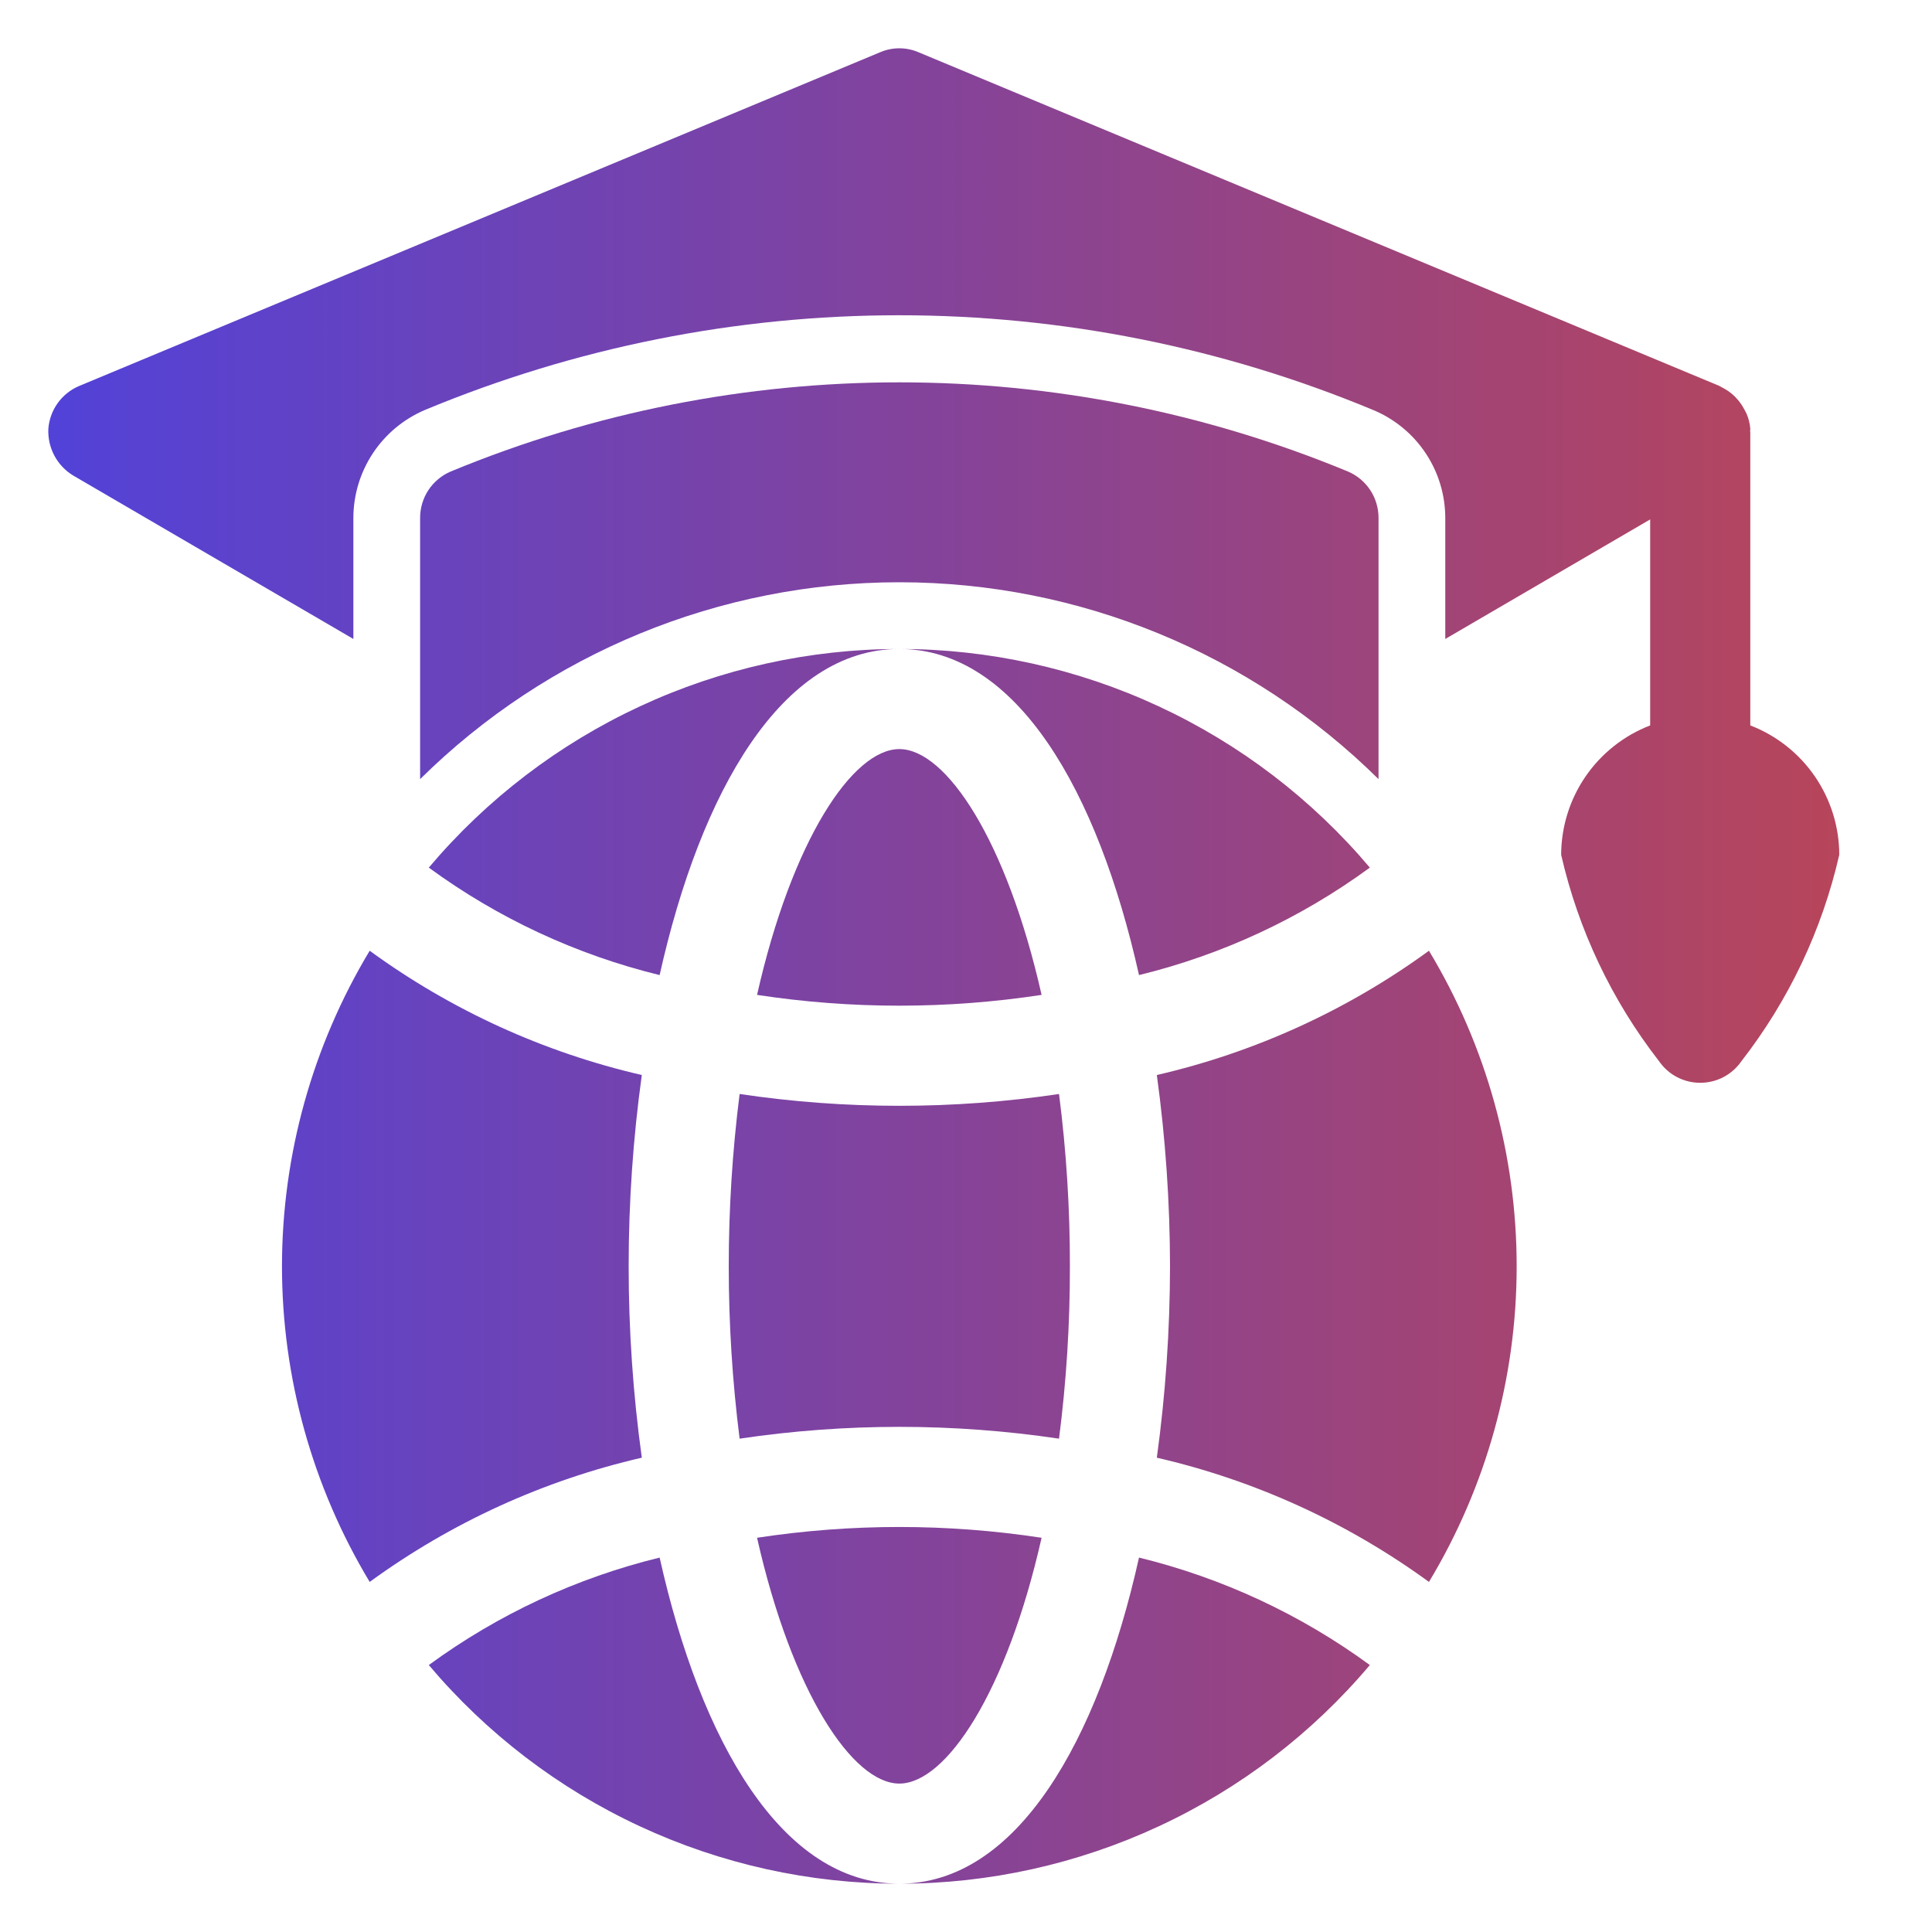
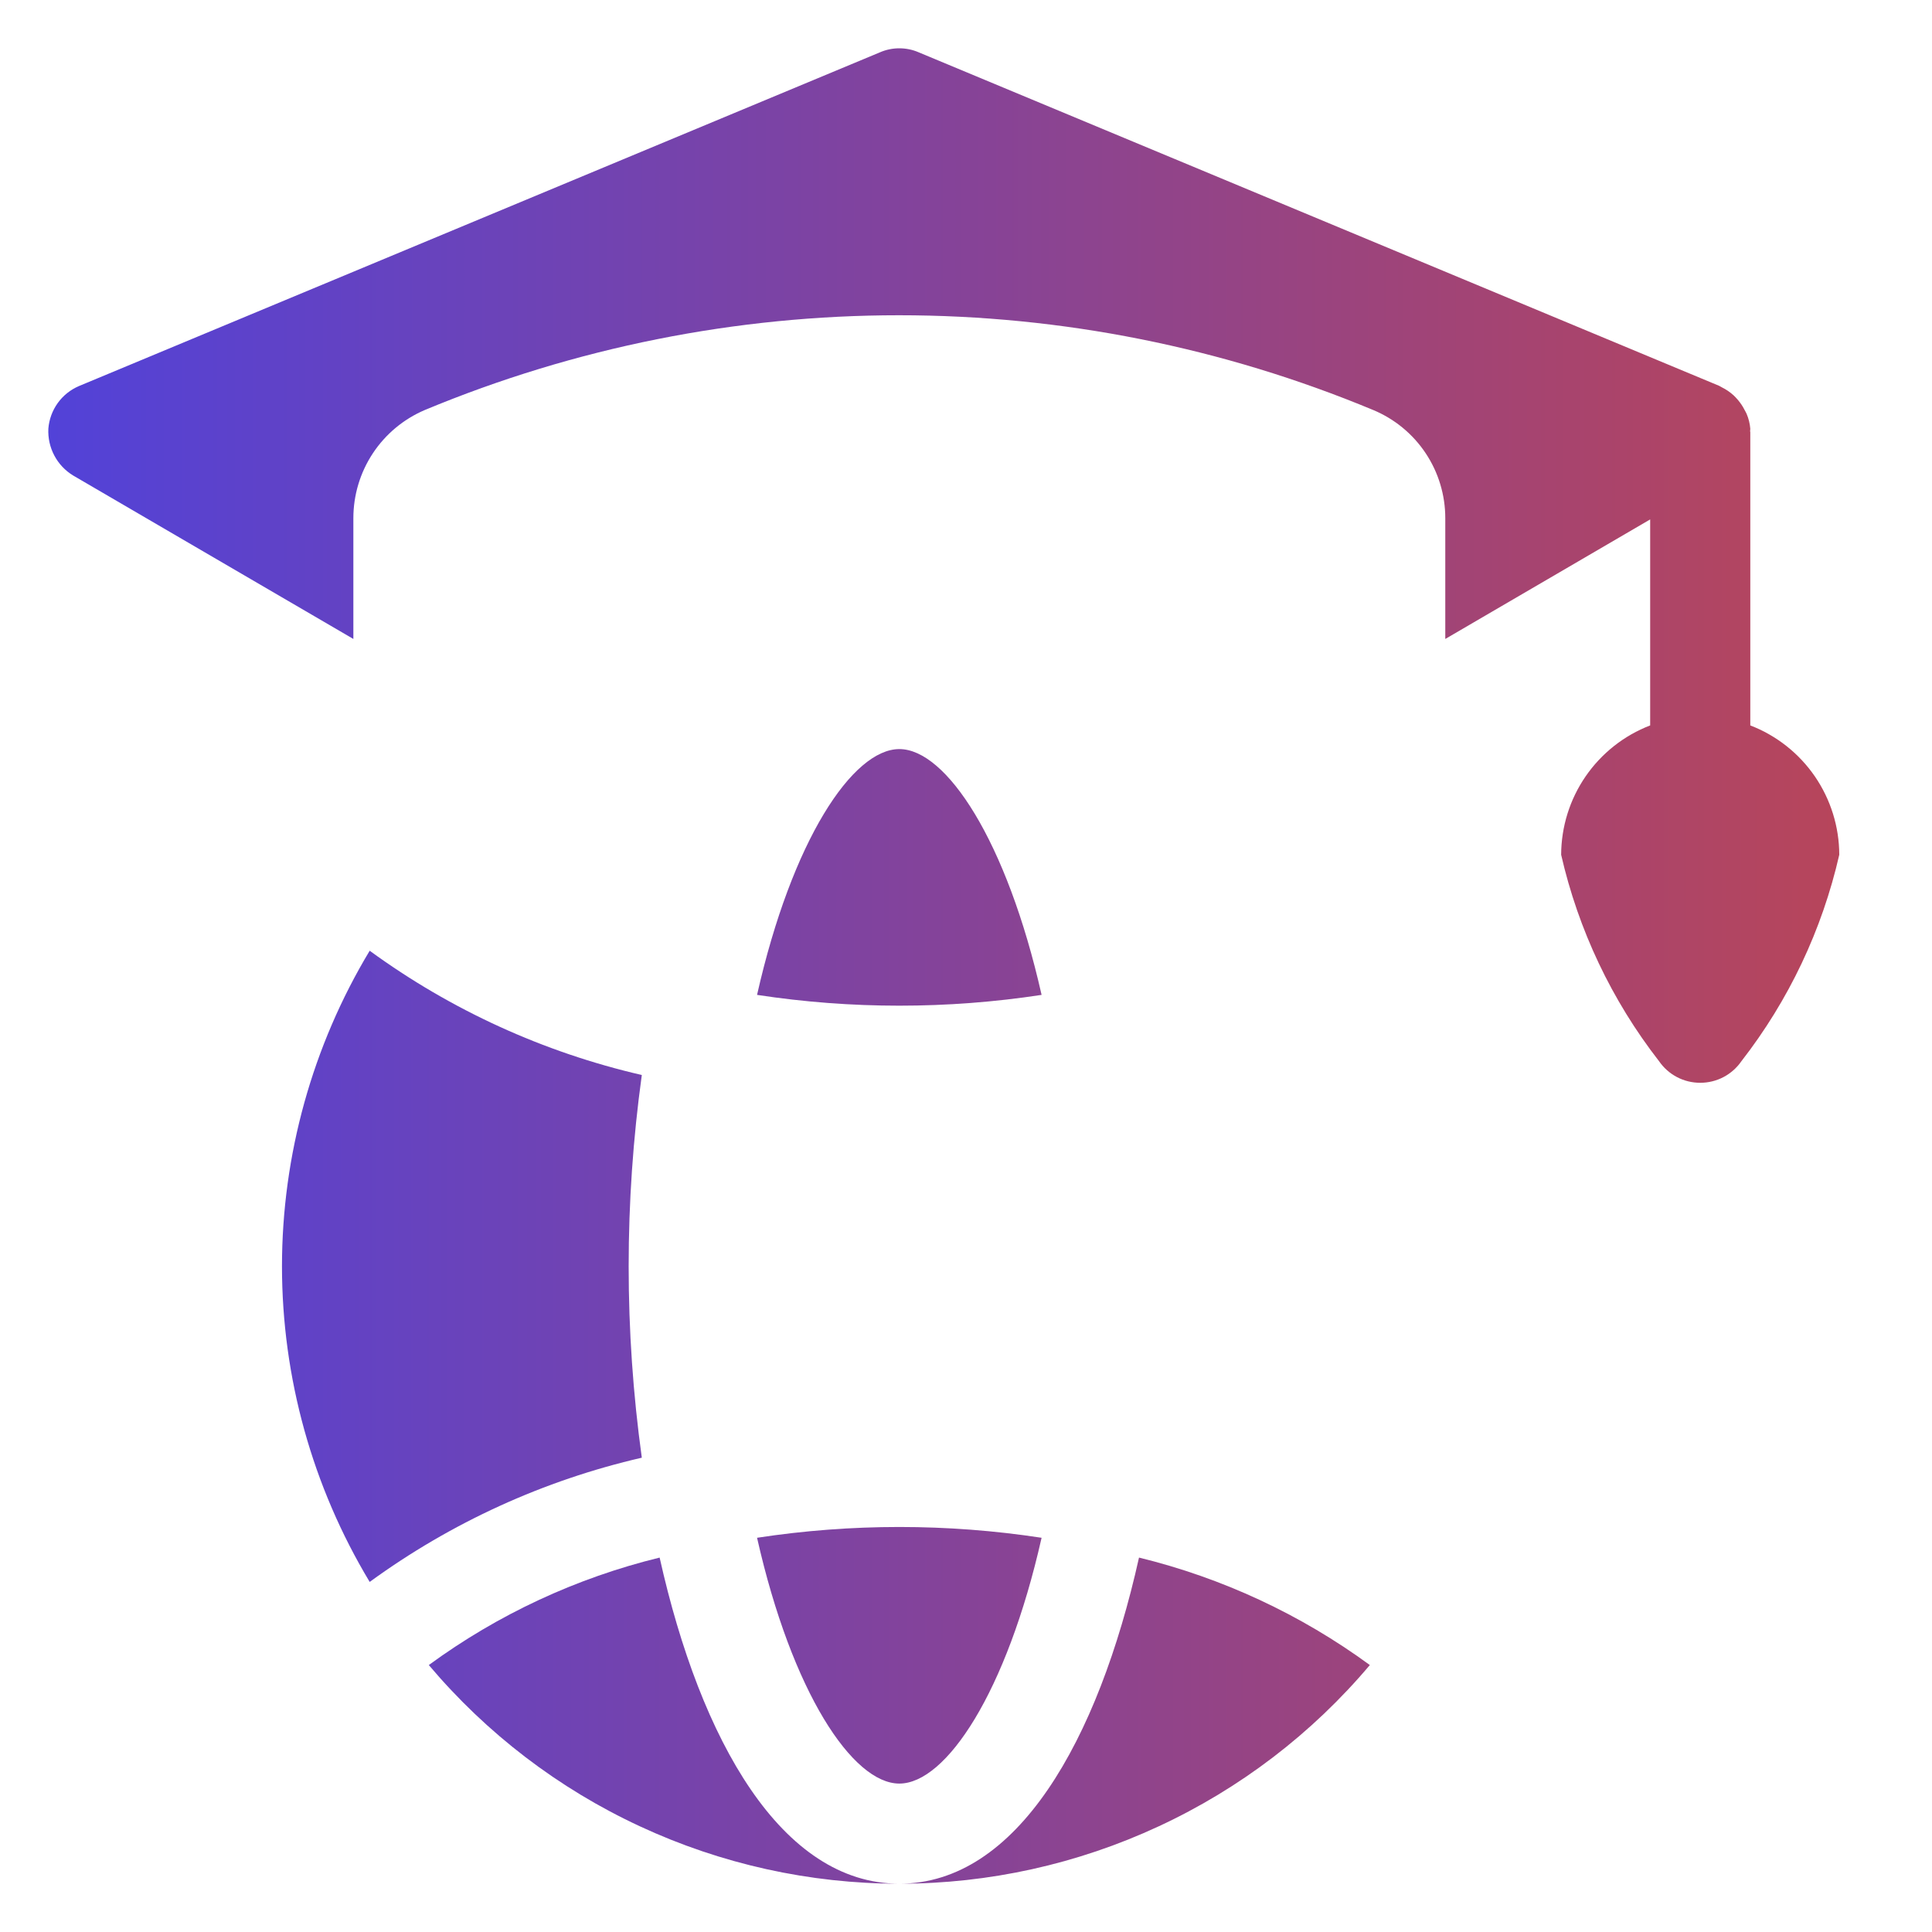
<svg xmlns="http://www.w3.org/2000/svg" width="40" height="40" viewBox="0 0 40 40" fill="none">
  <path d="M15.674 31.838C16.398 35.045 17.654 36.927 18.62 36.927C19.585 36.927 20.841 35.045 21.565 31.838C19.613 31.54 17.626 31.54 15.674 31.838Z" fill="url(#paint0_linear_4498_24153)" />
  <path d="M5.838 26.218C5.839 28.521 6.467 30.779 7.654 32.752C9.339 31.524 11.256 30.648 13.288 30.18C12.925 27.551 12.925 24.885 13.288 22.257C11.256 21.788 9.339 20.913 7.654 19.684C6.467 21.657 5.839 23.916 5.838 26.218Z" fill="url(#paint1_linear_4498_24153)" />
-   <path d="M23.951 22.257C24.131 23.57 24.222 24.893 24.224 26.218C24.222 27.543 24.131 28.867 23.951 30.18C25.983 30.648 27.9 31.524 29.585 32.752C30.773 30.78 31.401 28.521 31.401 26.218C31.401 23.915 30.773 21.656 29.585 19.684C27.9 20.913 25.983 21.788 23.951 22.257Z" fill="url(#paint2_linear_4498_24153)" />
-   <path d="M22.151 26.218C22.153 25.025 22.078 23.834 21.926 22.65C19.734 22.976 17.505 22.976 15.313 22.65C15.013 25.02 15.013 27.417 15.313 29.786C17.505 29.46 19.734 29.46 21.926 29.786C22.078 28.603 22.153 27.411 22.151 26.218Z" fill="url(#paint3_linear_4498_24153)" />
  <path d="M21.565 20.598C20.841 17.392 19.585 15.509 18.62 15.509C17.654 15.509 16.398 17.392 15.674 20.598C17.626 20.896 19.613 20.896 21.565 20.598Z" fill="url(#paint4_linear_4498_24153)" />
-   <path d="M28.361 17.963C27.165 16.545 25.673 15.406 23.99 14.624C22.308 13.842 20.475 13.437 18.62 13.436C21.053 13.436 22.733 16.385 23.582 20.188C25.306 19.767 26.93 19.011 28.361 17.963Z" fill="url(#paint5_linear_4498_24153)" />
  <path d="M28.361 34.473C26.93 33.425 25.306 32.669 23.582 32.248C22.733 36.051 21.053 39 18.62 39C20.475 39 22.308 38.594 23.99 37.812C25.673 37.031 27.165 35.891 28.361 34.473Z" fill="url(#paint6_linear_4498_24153)" />
  <path d="M18.62 39C16.186 39 14.506 36.051 13.657 32.248C11.933 32.669 10.309 33.425 8.878 34.473C10.075 35.891 11.566 37.031 13.249 37.812C14.931 38.594 16.764 39 18.62 39Z" fill="url(#paint7_linear_4498_24153)" />
-   <path d="M8.878 17.963C10.309 19.011 11.933 19.767 13.657 20.188C14.506 16.385 16.186 13.436 18.62 13.436C16.764 13.437 14.931 13.842 13.249 14.624C11.566 15.406 10.075 16.545 8.878 17.963Z" fill="url(#paint8_linear_4498_24153)" />
-   <path d="M27.905 9.761C21.959 7.301 15.28 7.301 9.334 9.761C9.144 9.841 8.983 9.976 8.869 10.148C8.756 10.32 8.697 10.522 8.698 10.728V16.131C11.34 13.519 14.905 12.055 18.62 12.055C22.334 12.055 25.899 13.519 28.541 16.131V10.728C28.542 10.522 28.483 10.32 28.37 10.148C28.257 9.976 28.095 9.841 27.905 9.761Z" fill="url(#paint9_linear_4498_24153)" />
  <path d="M1.513 9.844L7.316 13.229V10.728C7.316 10.251 7.456 9.784 7.719 9.386C7.982 8.988 8.356 8.676 8.795 8.489C11.906 7.194 15.243 6.527 18.613 6.527C21.983 6.527 25.32 7.194 28.431 8.489C28.873 8.673 29.251 8.984 29.516 9.382C29.782 9.781 29.923 10.249 29.923 10.728V13.229L34.165 10.754V15.019C33.624 15.227 33.158 15.595 32.829 16.073C32.5 16.551 32.324 17.117 32.322 17.697C32.678 19.253 33.369 20.711 34.349 21.971C34.444 22.109 34.571 22.222 34.72 22.3C34.868 22.378 35.034 22.418 35.201 22.418C35.369 22.418 35.534 22.378 35.683 22.3C35.831 22.222 35.959 22.109 36.054 21.971C37.034 20.711 37.725 19.253 38.08 17.697C38.079 17.117 37.902 16.551 37.574 16.073C37.245 15.595 36.779 15.227 36.238 15.019V8.945L36.234 8.927C36.234 8.91 36.239 8.893 36.238 8.876C36.229 8.769 36.203 8.664 36.161 8.566C36.15 8.538 36.133 8.515 36.12 8.488C36.081 8.41 36.031 8.337 35.974 8.271C35.947 8.24 35.92 8.211 35.89 8.183C35.816 8.116 35.734 8.061 35.645 8.017C35.627 8.009 35.612 7.996 35.593 7.988L19.02 1.083C18.894 1.028 18.757 1 18.619 1C18.482 1 18.345 1.028 18.219 1.083L1.637 7.992C1.46 8.067 1.307 8.189 1.195 8.345C1.083 8.501 1.016 8.685 1.001 8.876C0.992 9.069 1.034 9.26 1.124 9.43C1.214 9.601 1.348 9.743 1.513 9.844Z" fill="url(#paint10_linear_4498_24153)" />
  <defs>
    <linearGradient id="paint0_linear_4498_24153" x1="1" y1="39" x2="54.533" y2="39.004" gradientUnits="userSpaceOnUse">
      <stop stop-color="#5242D8" />
      <stop offset="1" stop-color="#E44623" />
    </linearGradient>
    <linearGradient id="paint1_linear_4498_24153" x1="1" y1="39" x2="54.533" y2="39.004" gradientUnits="userSpaceOnUse">
      <stop stop-color="#5242D8" />
      <stop offset="1" stop-color="#E44623" />
    </linearGradient>
    <linearGradient id="paint2_linear_4498_24153" x1="1" y1="39" x2="54.533" y2="39.004" gradientUnits="userSpaceOnUse">
      <stop stop-color="#5242D8" />
      <stop offset="1" stop-color="#E44623" />
    </linearGradient>
    <linearGradient id="paint3_linear_4498_24153" x1="1" y1="39" x2="54.533" y2="39.004" gradientUnits="userSpaceOnUse">
      <stop stop-color="#5242D8" />
      <stop offset="1" stop-color="#E44623" />
    </linearGradient>
    <linearGradient id="paint4_linear_4498_24153" x1="1" y1="39" x2="54.533" y2="39.004" gradientUnits="userSpaceOnUse">
      <stop stop-color="#5242D8" />
      <stop offset="1" stop-color="#E44623" />
    </linearGradient>
    <linearGradient id="paint5_linear_4498_24153" x1="1" y1="39" x2="54.533" y2="39.004" gradientUnits="userSpaceOnUse">
      <stop stop-color="#5242D8" />
      <stop offset="1" stop-color="#E44623" />
    </linearGradient>
    <linearGradient id="paint6_linear_4498_24153" x1="1" y1="39" x2="54.533" y2="39.004" gradientUnits="userSpaceOnUse">
      <stop stop-color="#5242D8" />
      <stop offset="1" stop-color="#E44623" />
    </linearGradient>
    <linearGradient id="paint7_linear_4498_24153" x1="1" y1="39" x2="54.533" y2="39.004" gradientUnits="userSpaceOnUse">
      <stop stop-color="#5242D8" />
      <stop offset="1" stop-color="#E44623" />
    </linearGradient>
    <linearGradient id="paint8_linear_4498_24153" x1="1" y1="39" x2="54.533" y2="39.004" gradientUnits="userSpaceOnUse">
      <stop stop-color="#5242D8" />
      <stop offset="1" stop-color="#E44623" />
    </linearGradient>
    <linearGradient id="paint9_linear_4498_24153" x1="1" y1="39" x2="54.533" y2="39.004" gradientUnits="userSpaceOnUse">
      <stop stop-color="#5242D8" />
      <stop offset="1" stop-color="#E44623" />
    </linearGradient>
    <linearGradient id="paint10_linear_4498_24153" x1="1" y1="39" x2="54.533" y2="39.004" gradientUnits="userSpaceOnUse">
      <stop stop-color="#5242D8" />
      <stop offset="1" stop-color="#E44623" />
    </linearGradient>
  </defs>
</svg>